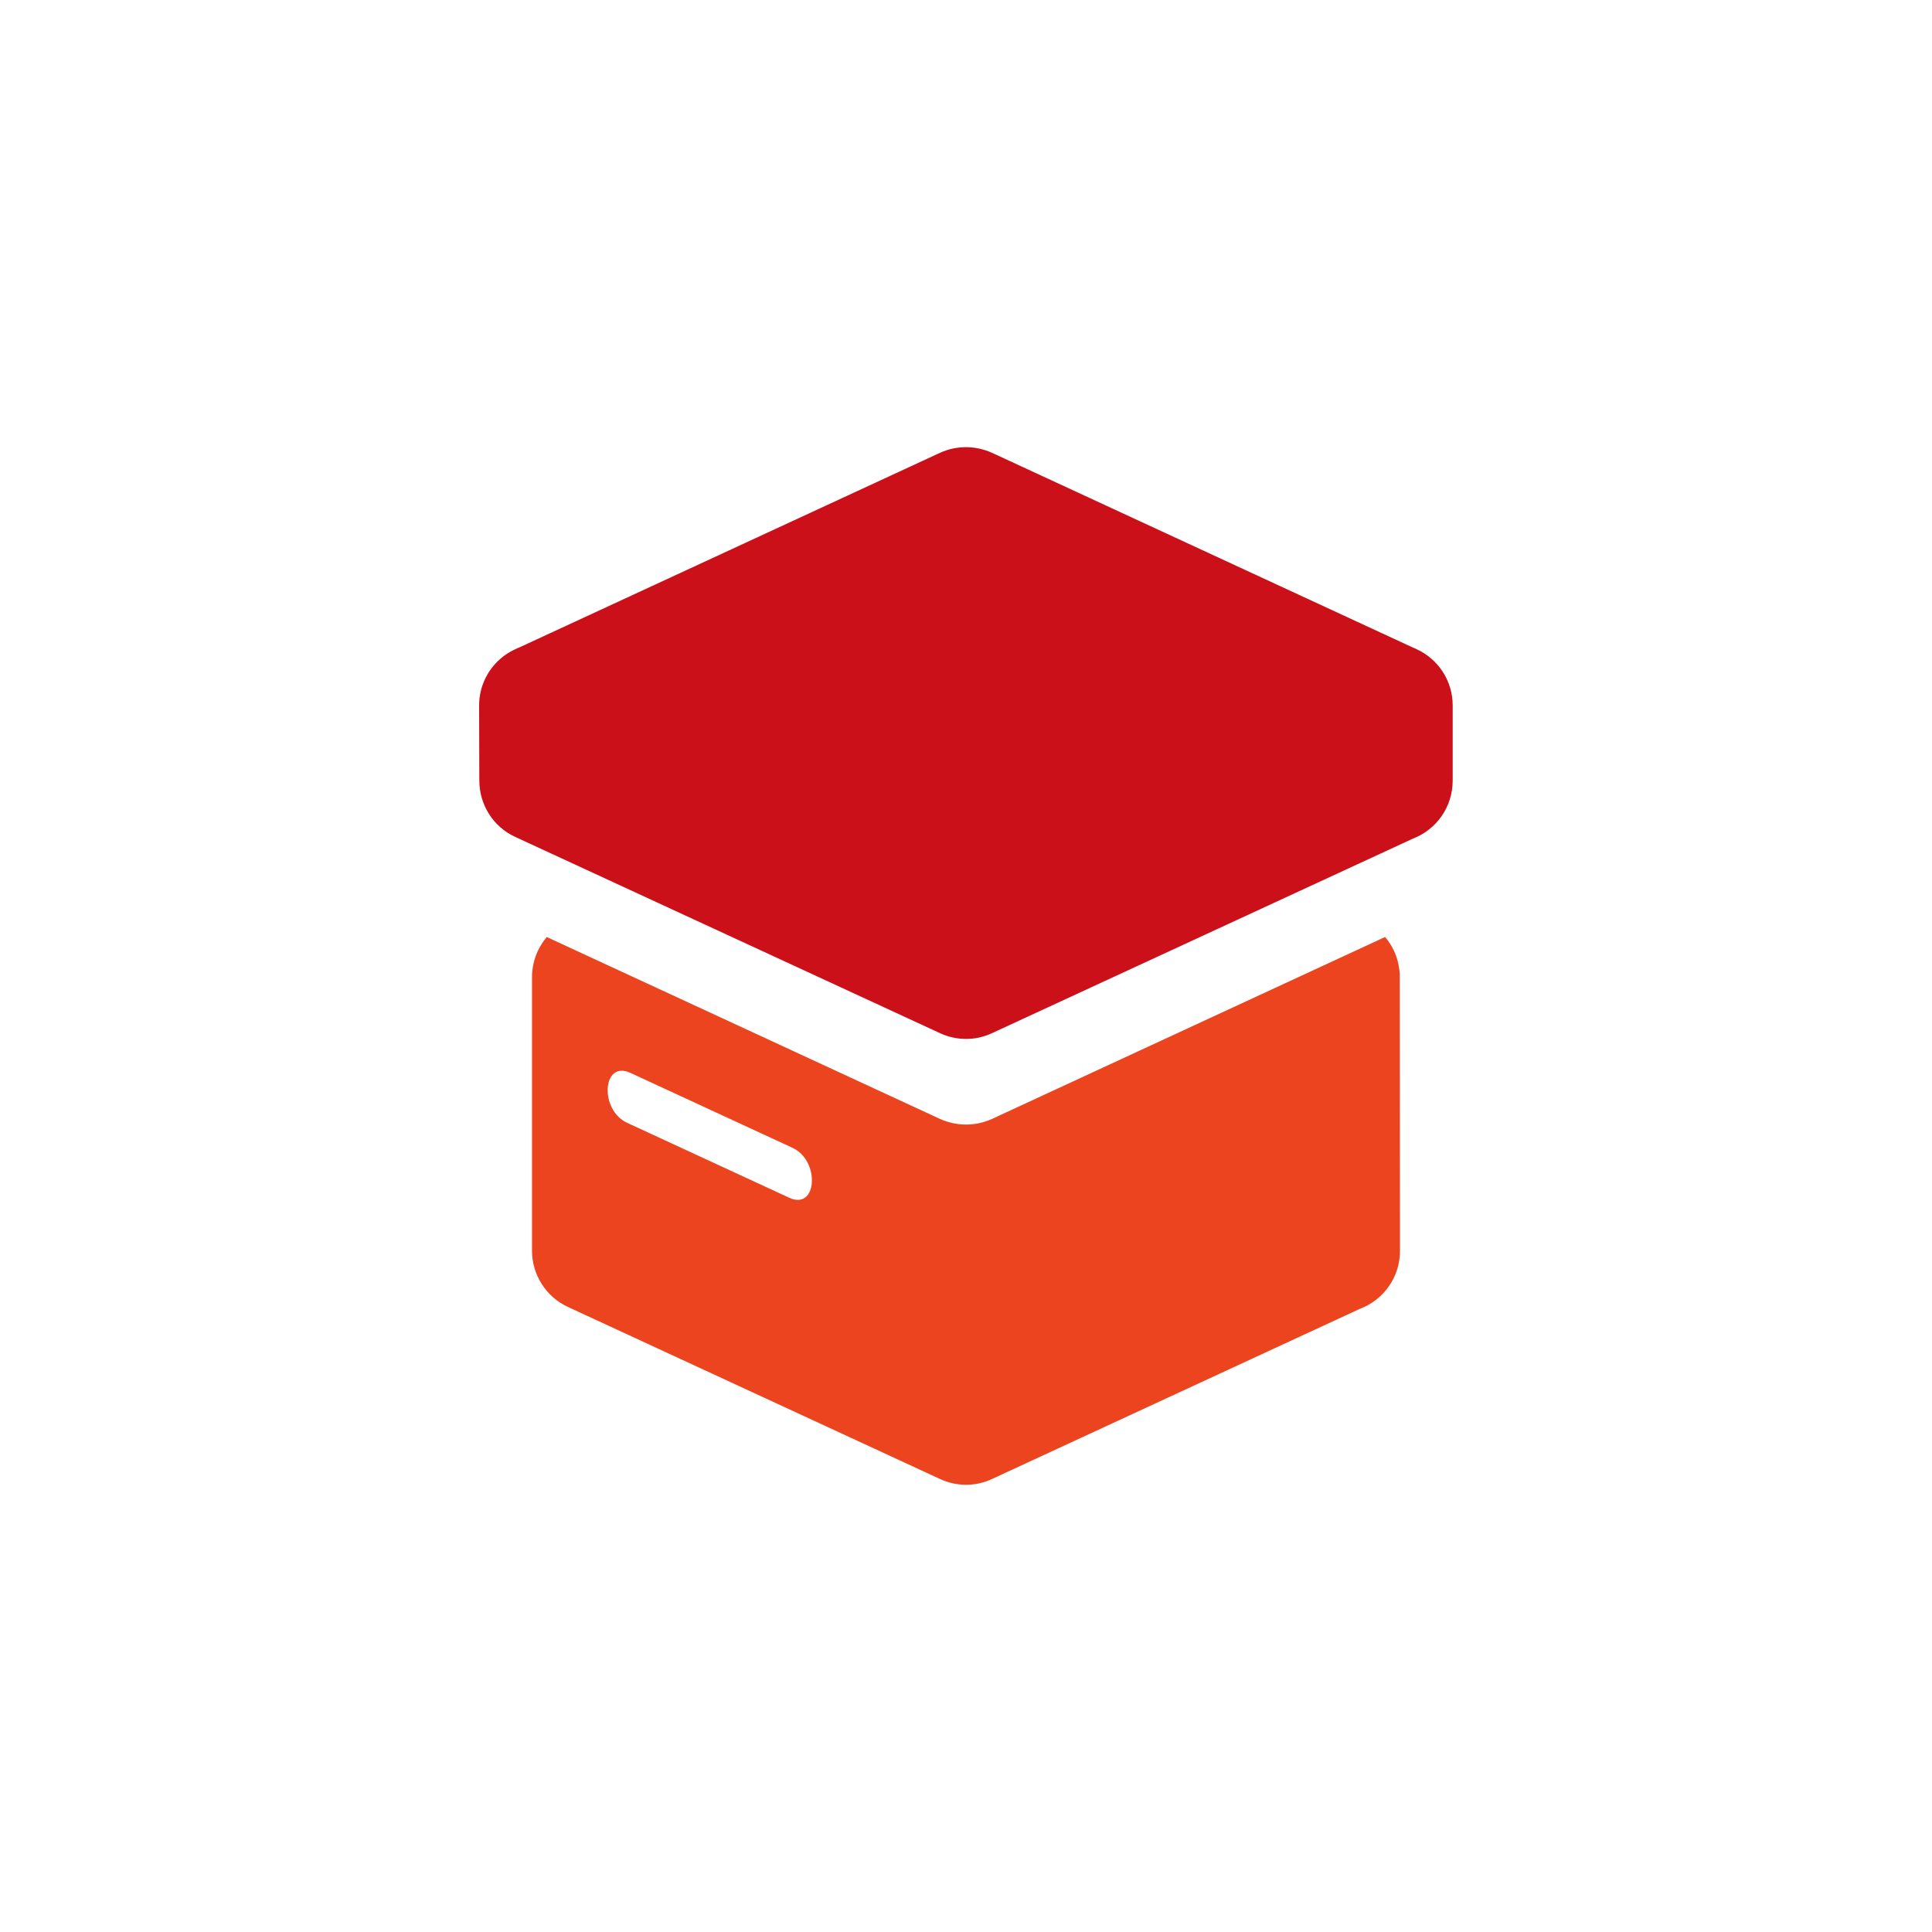
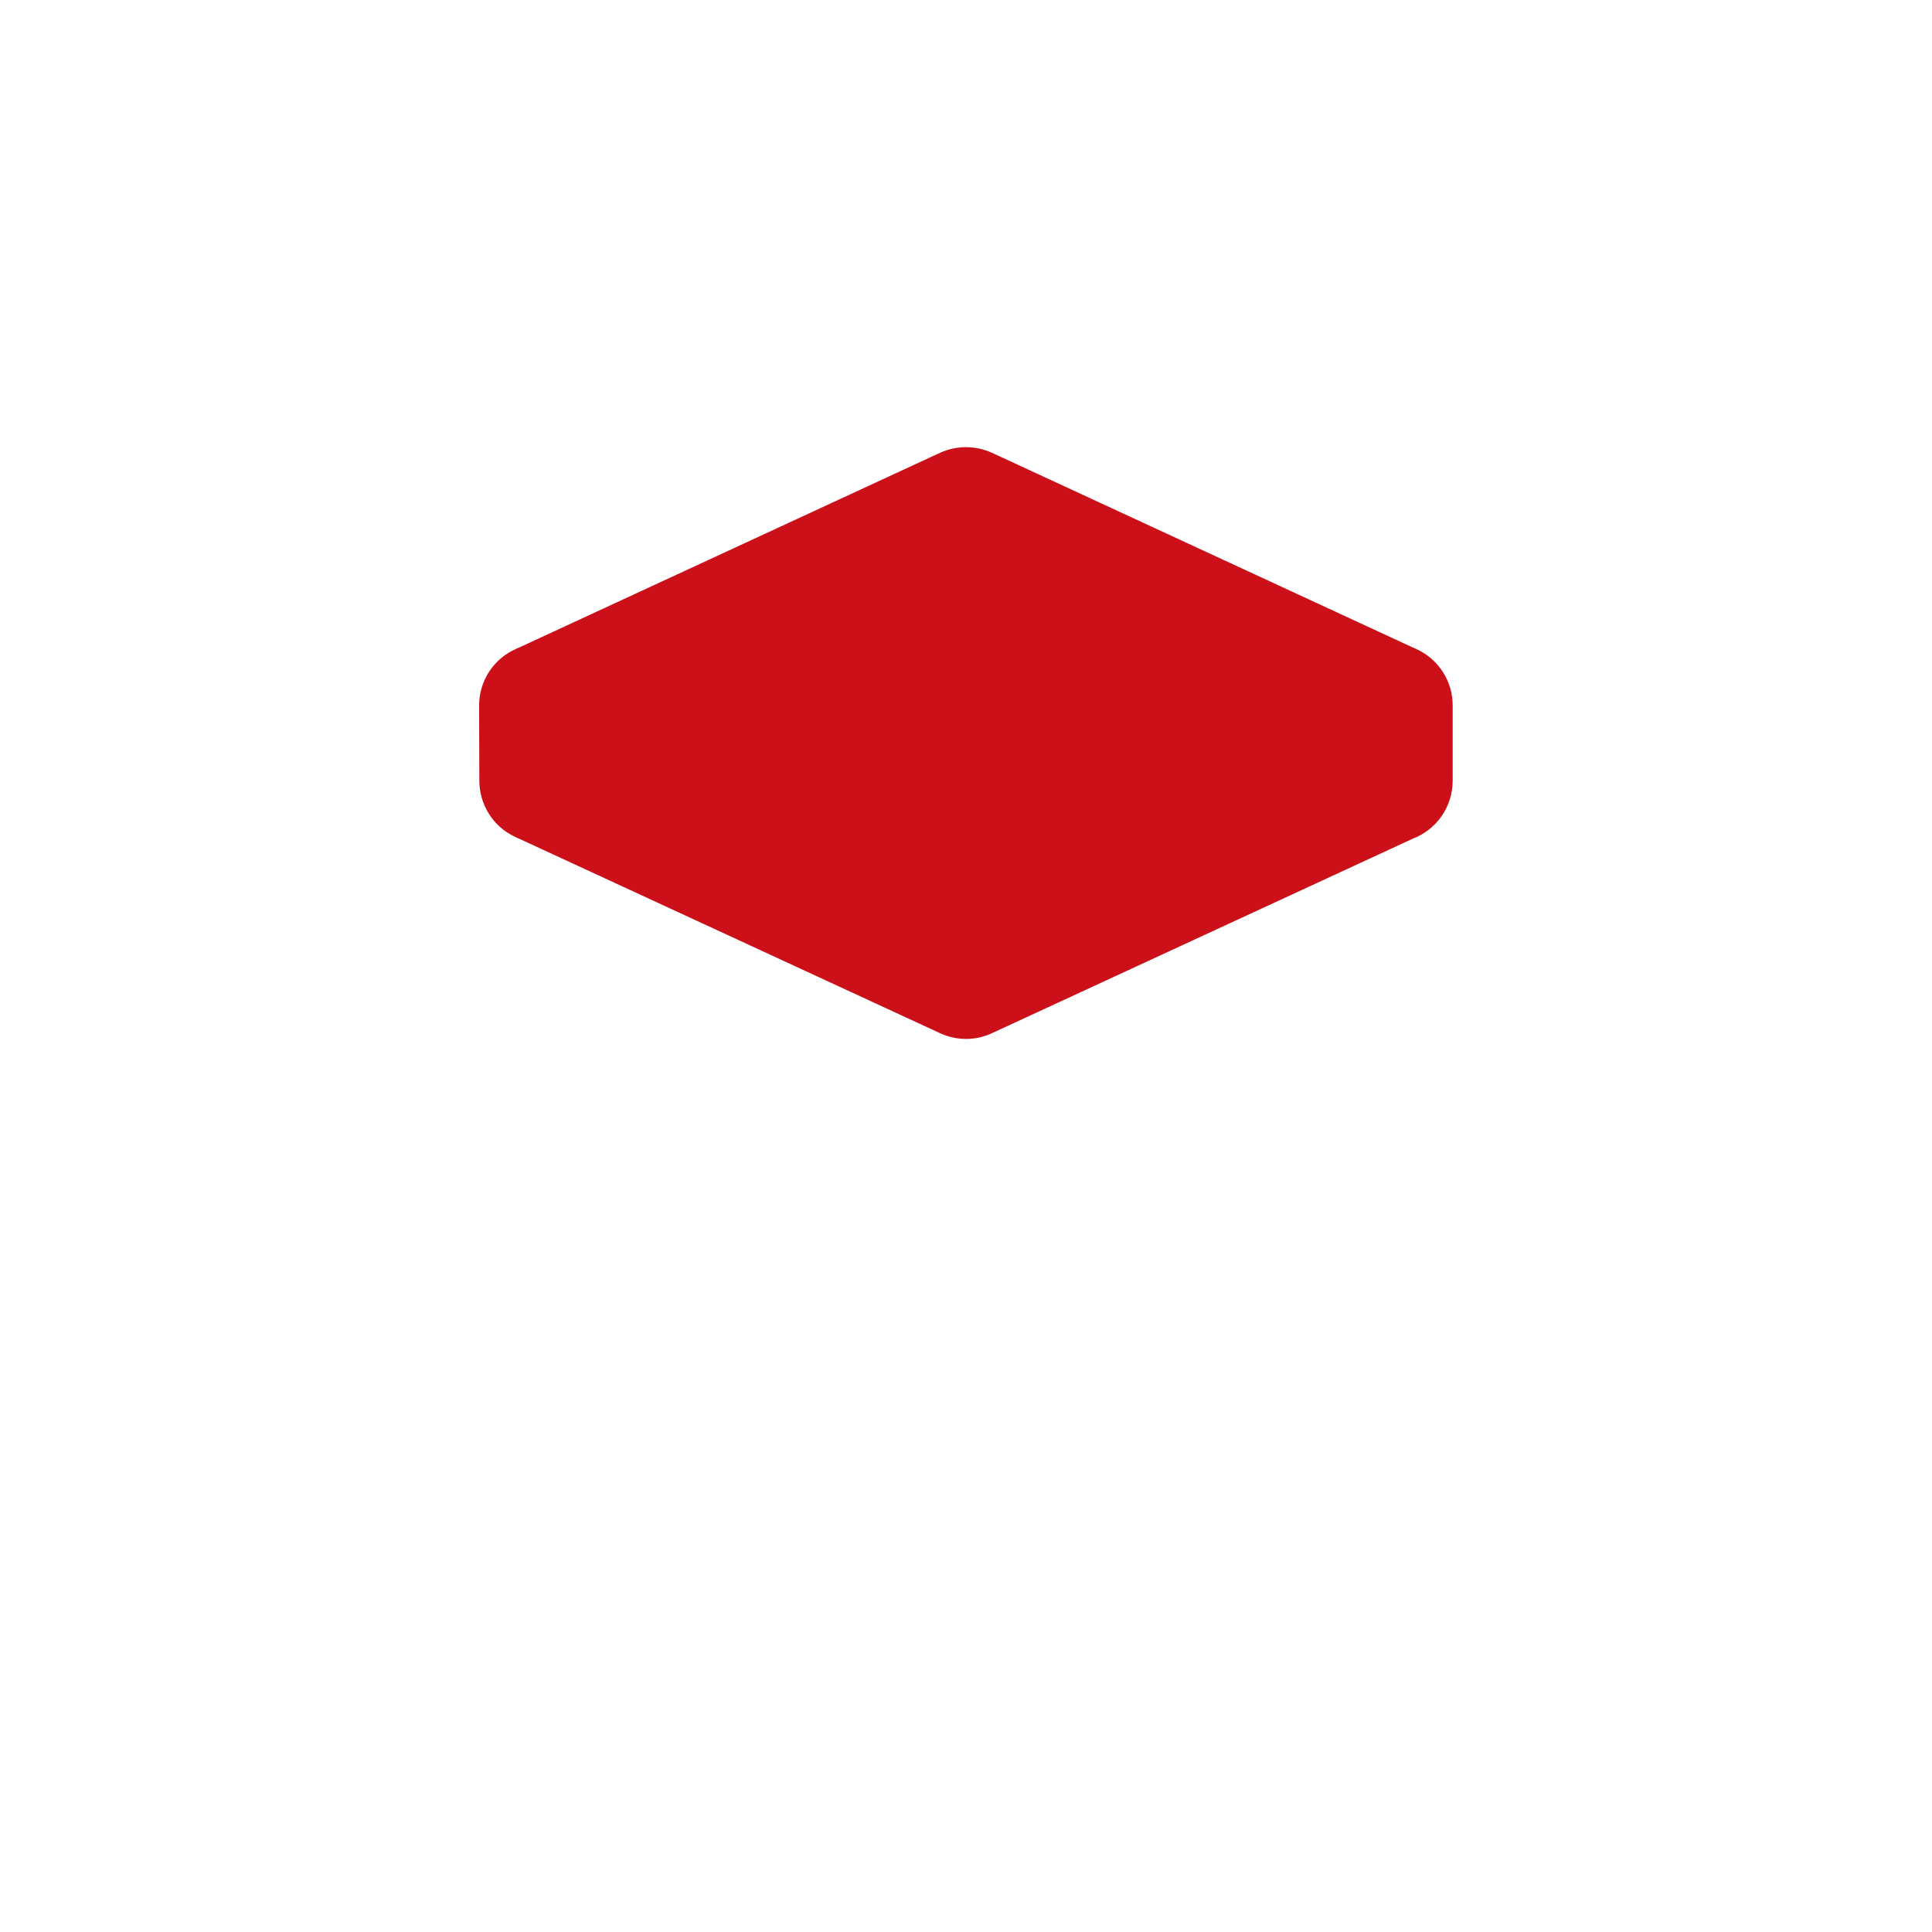
<svg xmlns="http://www.w3.org/2000/svg" xml:space="preserve" width="512px" height="512px" version="1.1" style="shape-rendering:geometricPrecision; text-rendering:geometricPrecision; image-rendering:optimizeQuality; fill-rule:evenodd; clip-rule:evenodd" viewBox="0 0 94.6 94.6">
  <defs>
    <style type="text/css">
   
    .fil0 {fill:none}
    .fil2 {fill:#CC1019}
    .fil1 {fill:#EC441F}
   
  </style>
  </defs>
  <g id="Layer_x0020_1">
    <rect class="fil0" width="94.6" height="94.6" />
    <g id="_2256924131568">
-       <path class="fil1" d="M26.77 45.88l19.26 8.91c0.78,0.35 1.7,0.38 2.54,0l19.25 -8.91c0.47,0.55 0.72,1.25 0.72,1.96 0,0.02 0,0.03 0,0.04l0.01 13.37c0,1.29 -0.81,2.4 -1.95,2.83l-18.03 8.34c-0.84,0.39 -1.76,0.36 -2.54,0l-18.21 -8.42c-1.11,-0.51 -1.77,-1.61 -1.77,-2.75l0 -13.41c0,-0.42 0.09,-0.85 0.28,-1.27 0.12,-0.25 0.27,-0.48 0.44,-0.69zm3.94 9.1c-1.37,-0.63 -1.22,-3.08 0.15,-2.45l7.94 3.67c1.37,0.63 1.22,3.08 -0.15,2.45l-7.94 -3.67z" />
      <path class="fil2" d="M48.57 22.17l20.62 9.54c0.06,0.02 0.12,0.05 0.18,0.08 1.04,0.48 1.76,1.53 1.76,2.75l0 3.68c0,1.3 -0.8,2.4 -1.94,2.84l-20.62 9.53c-0.84,0.39 -1.76,0.36 -2.54,0l-20.8 -9.61c-1.11,-0.51 -1.76,-1.61 -1.76,-2.76l-0.01 -3.68c0,-0.45 0.1,-0.88 0.28,-1.27 0.3,-0.65 0.83,-1.18 1.49,-1.48 0.06,-0.03 0.12,-0.06 0.18,-0.08l20.62 -9.54c0.84,-0.38 1.76,-0.35 2.54,0z" />
    </g>
  </g>
</svg>